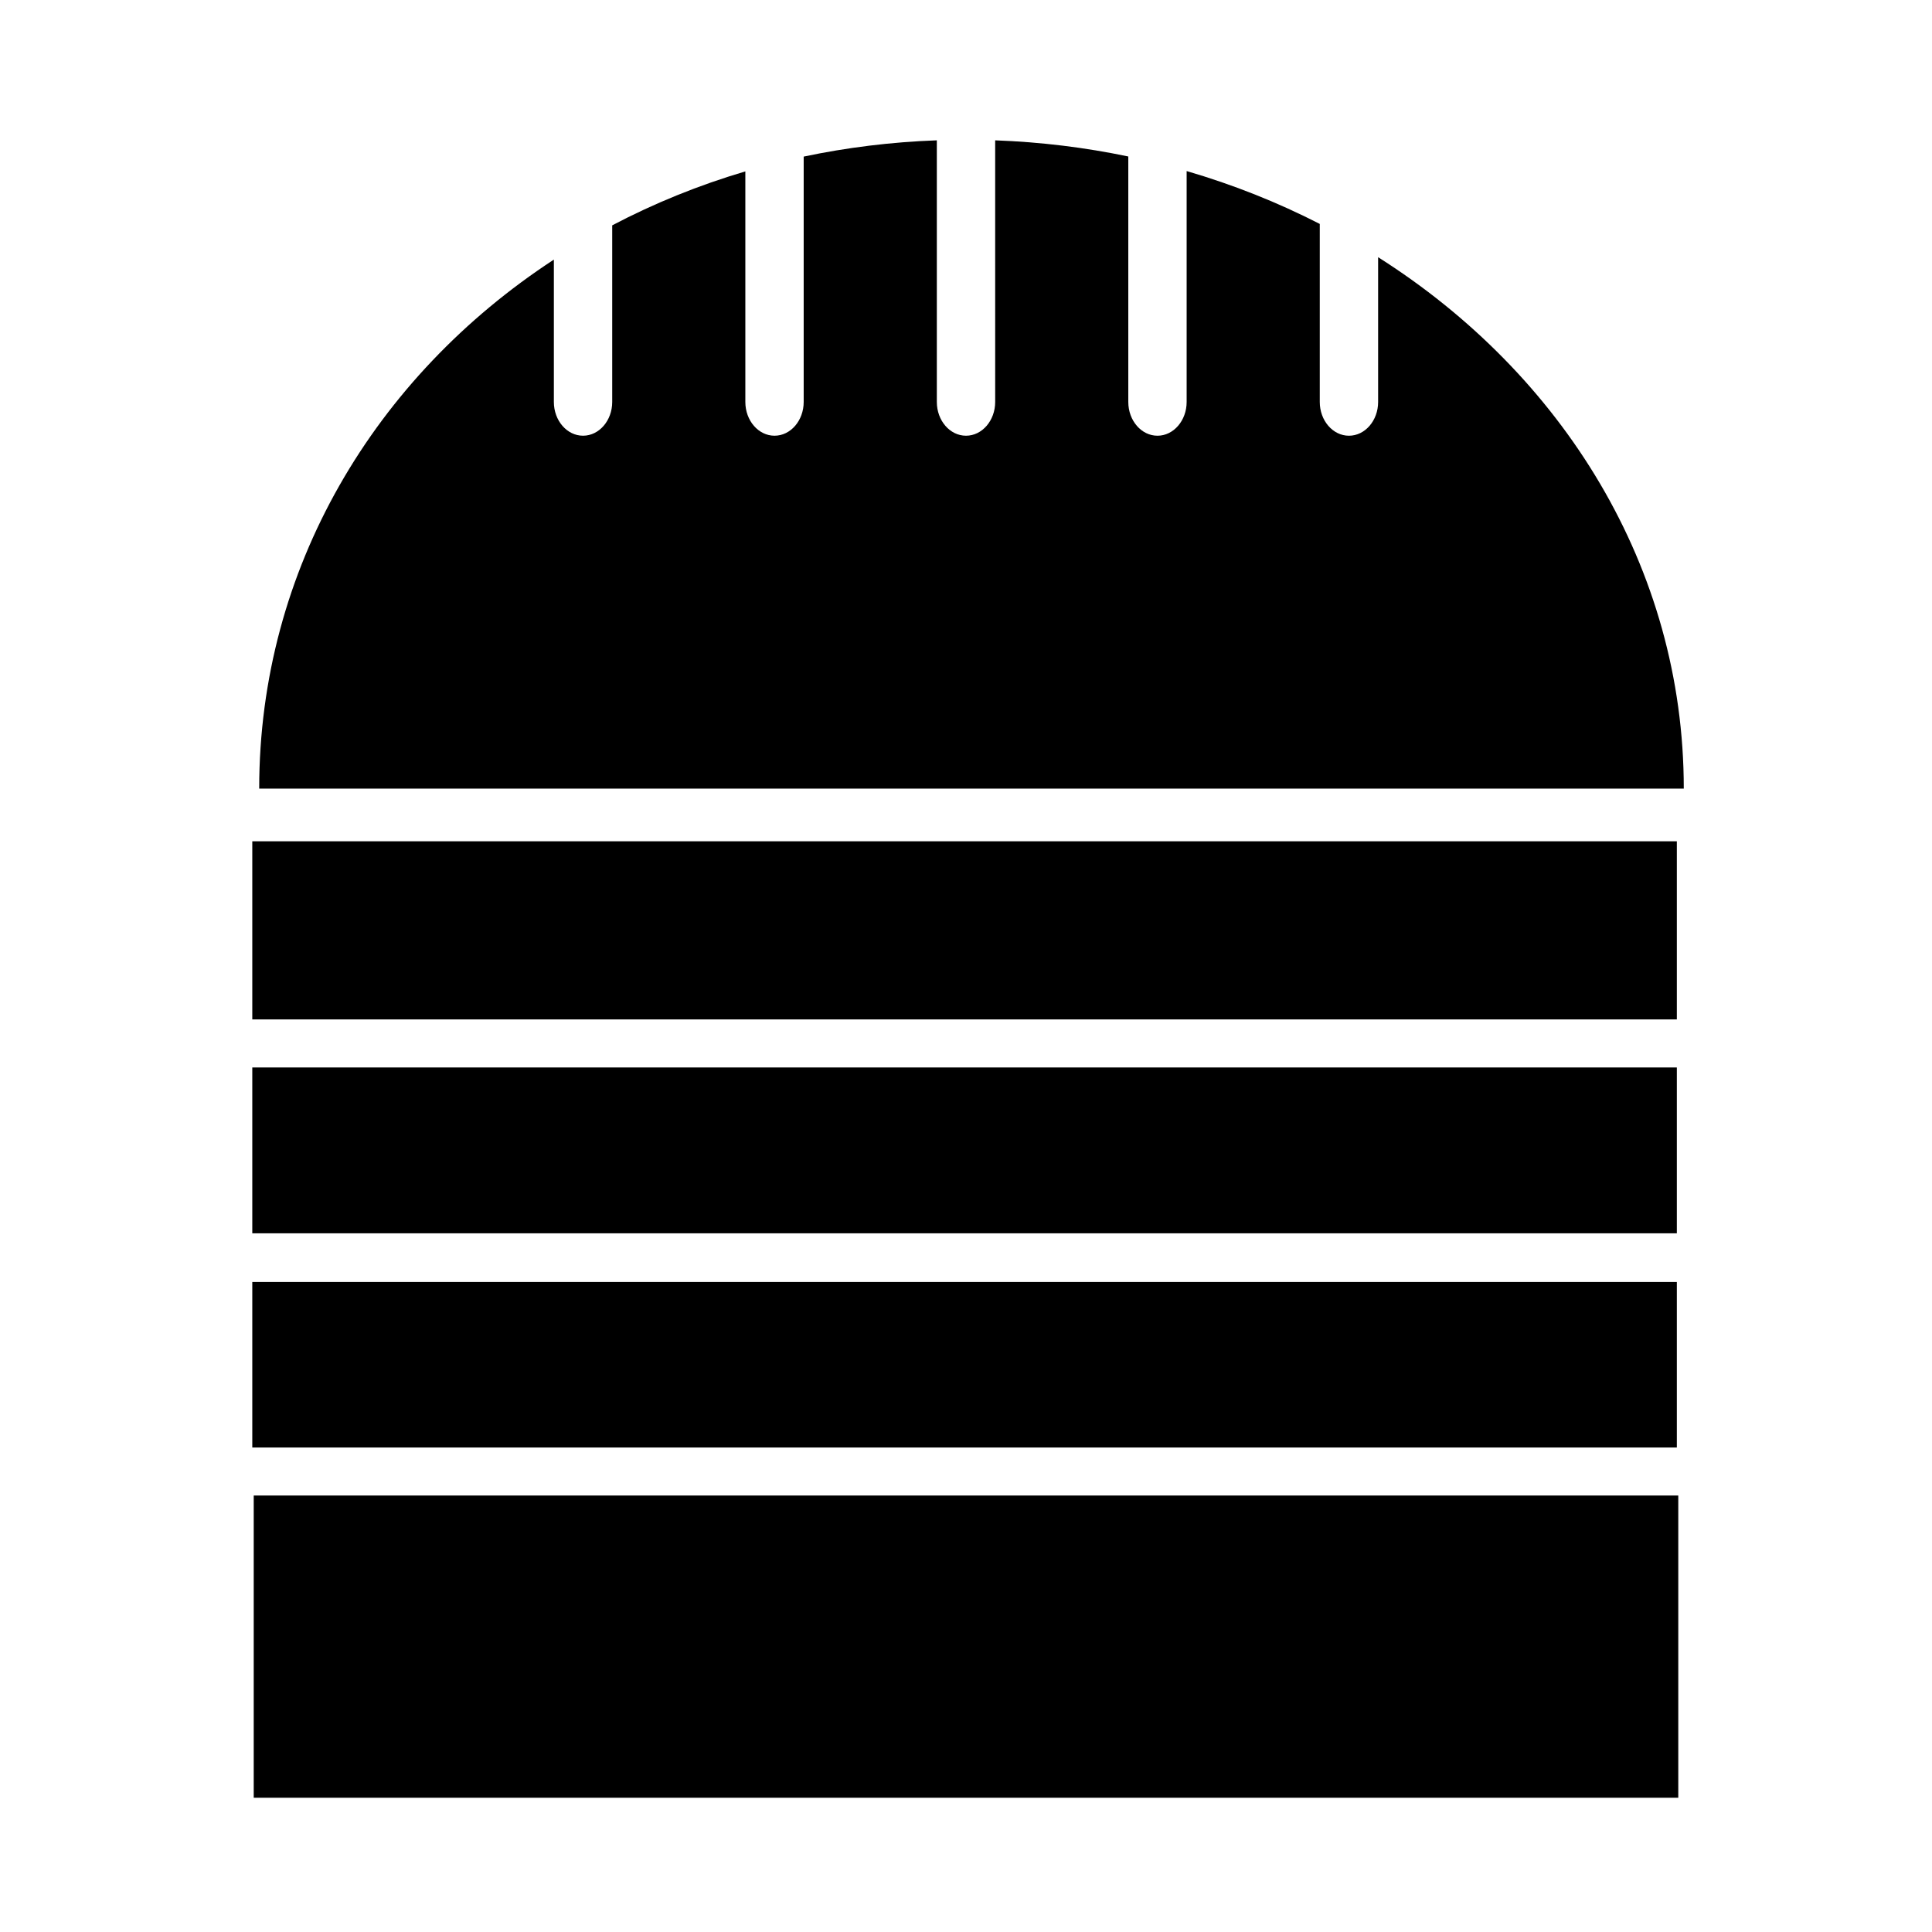
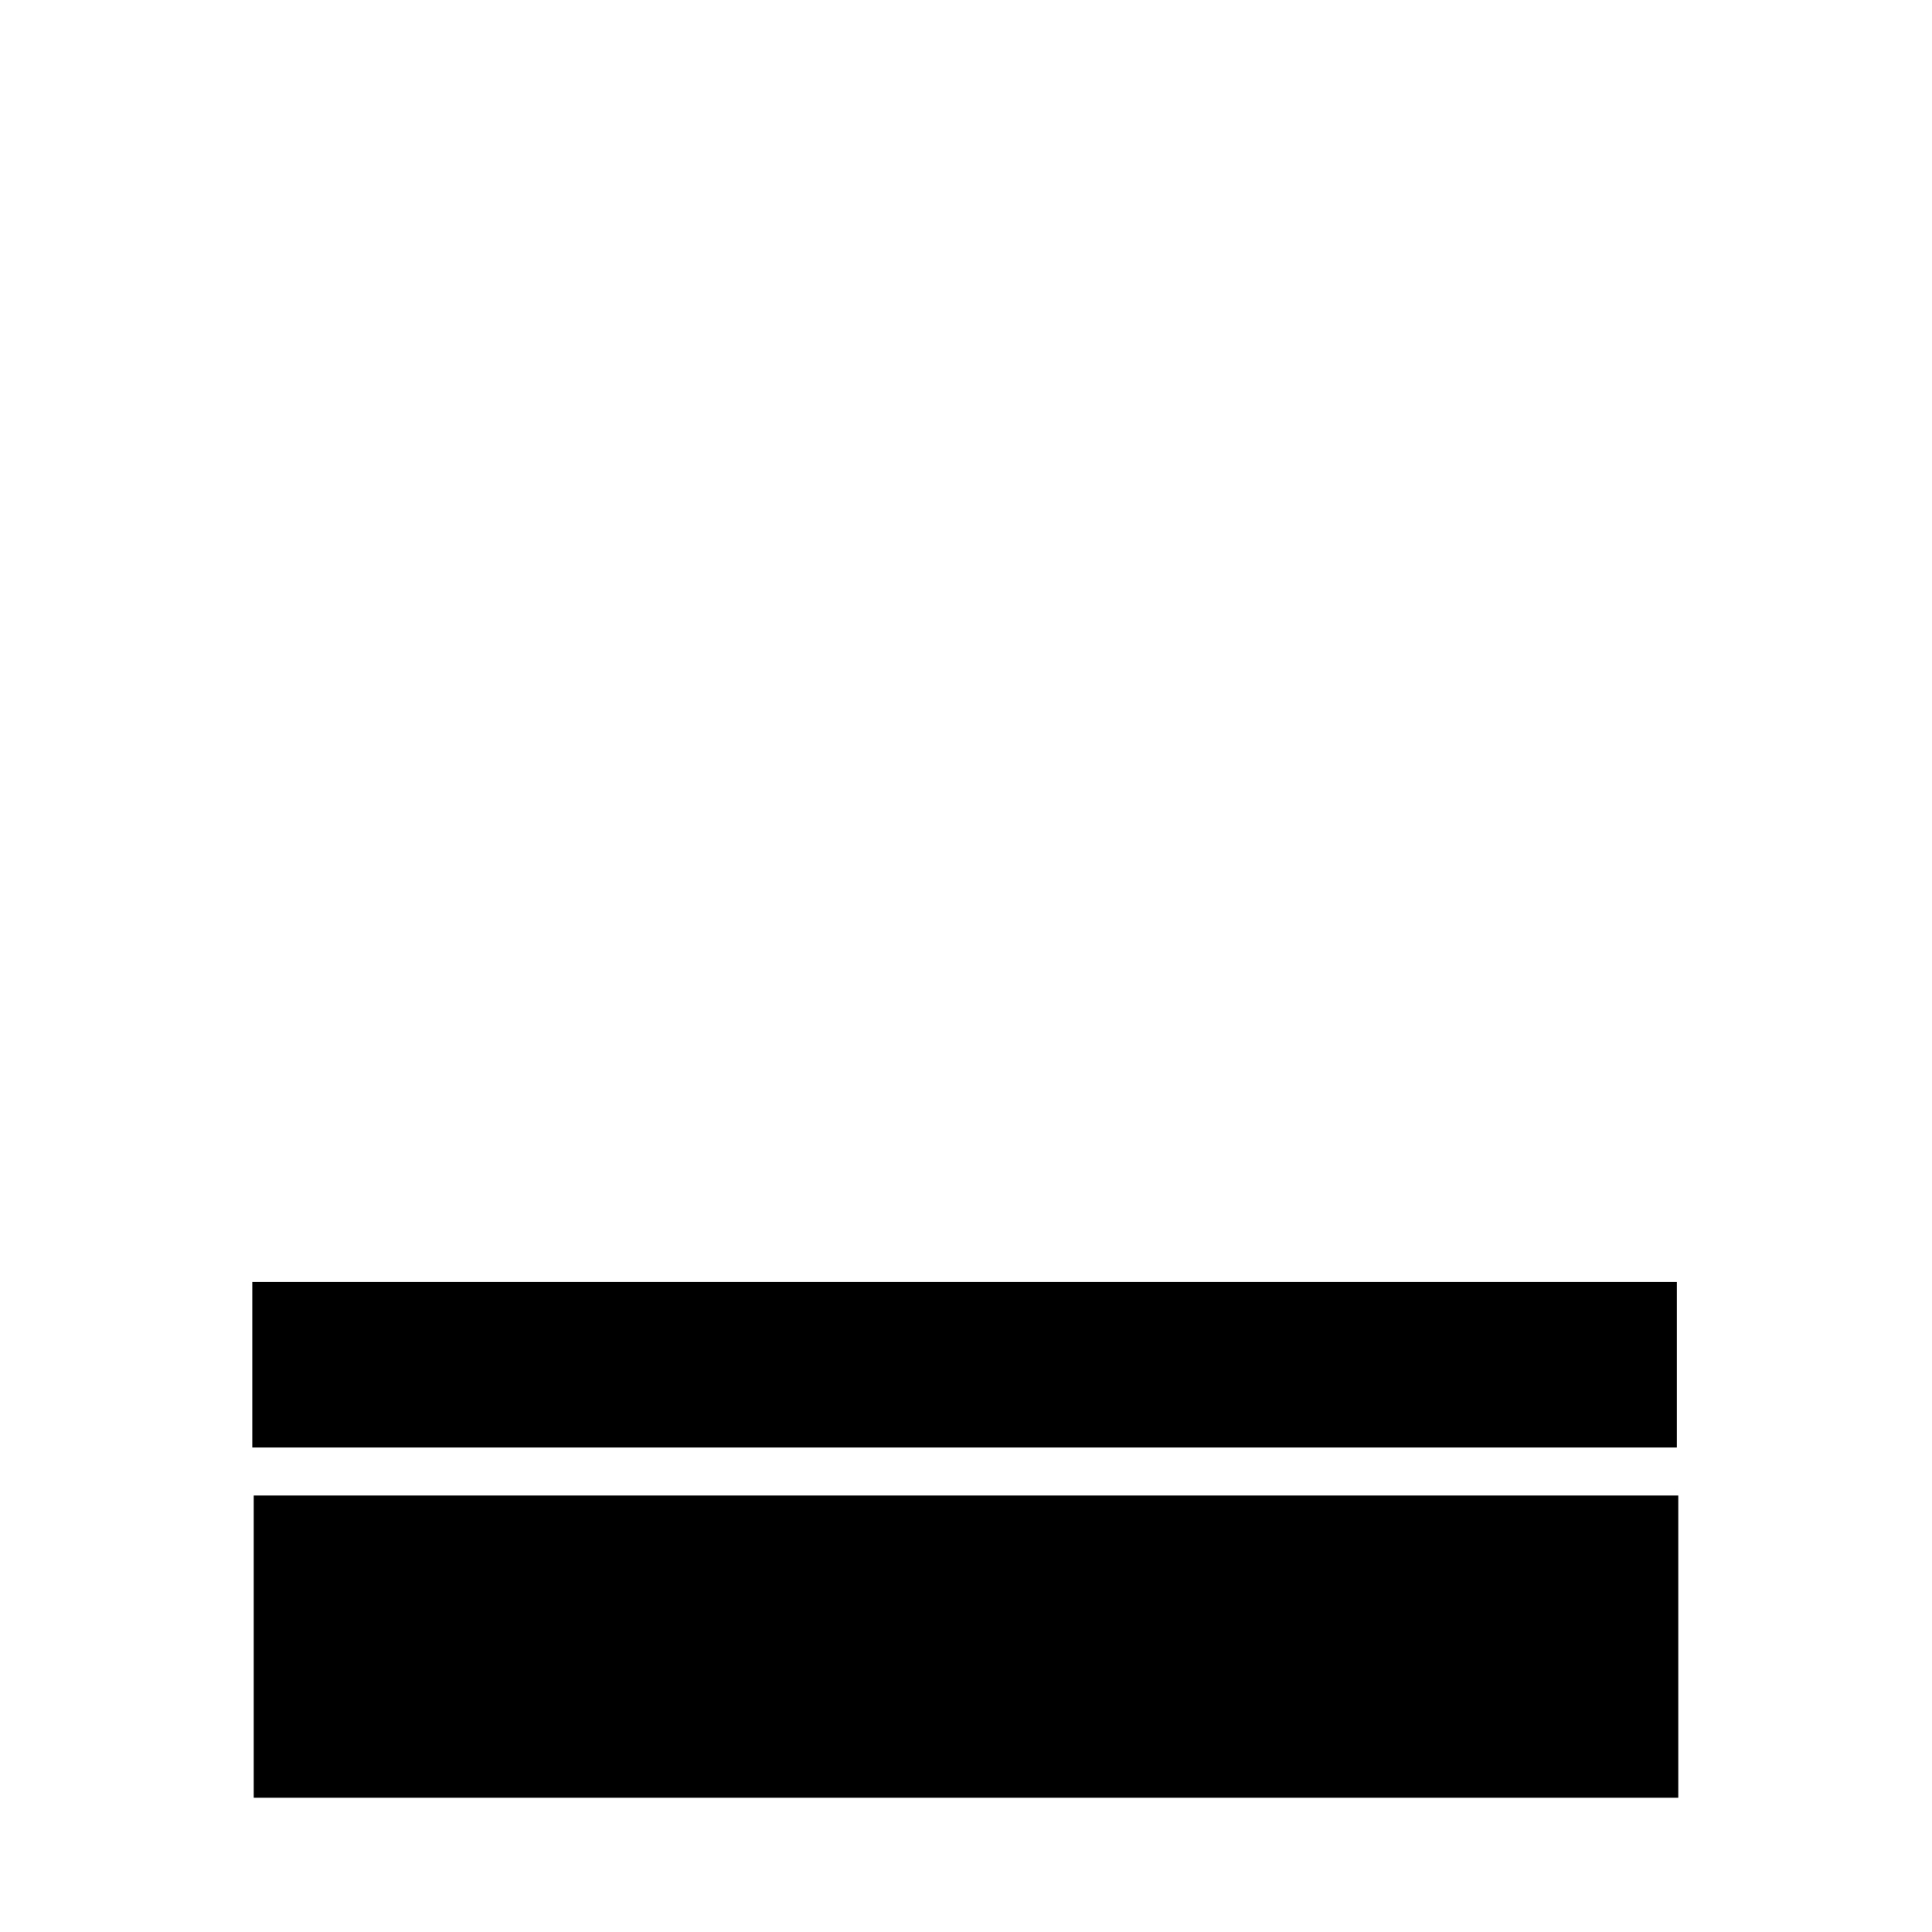
<svg xmlns="http://www.w3.org/2000/svg" fill="#000000" width="800px" height="800px" version="1.1" viewBox="144 144 512 512">
  <g fill-rule="evenodd">
-     <path d="m210.86 426.89h377.52v43.949h-377.52z" />
-     <path d="m210.86 366.95h377.52v47.207h-377.52z" />
    <path d="m210.86 483.74h377.52v43.863h-377.52z" />
    <path d="m211.24 540.33h377.52v80.09h-377.52z" />
-     <path d="m407.73 181.19c12.074 0.441 23.867 1.891 35.281 4.281v65.055c0 4.93 3.465 8.945 7.731 8.945 4.266 0 7.731-4.016 7.731-8.945v-61.195c12.344 3.606 24.168 8.312 35.281 14.012v47.184c0 4.93 3.465 8.945 7.731 8.945s7.731-4.016 7.731-8.945v-38.367c48.824 30.938 81.004 82.137 81.004 140.83h-377.53c0-58.301 30.668-109.2 78.09-140.19v37.723c0 4.93 3.465 8.945 7.731 8.945s7.731-4.016 7.731-8.945v-46.805c11.086-5.828 22.891-10.629 35.281-14.297v61.102c0 4.93 3.465 8.945 7.731 8.945 4.269 0 7.731-4.016 7.731-8.945v-65.023c11.383-2.406 23.176-3.871 35.285-4.312v69.336c0 4.93 3.461 8.945 7.731 8.945 4.266 0 7.731-4.016 7.731-8.945z" />
  </g>
</svg>